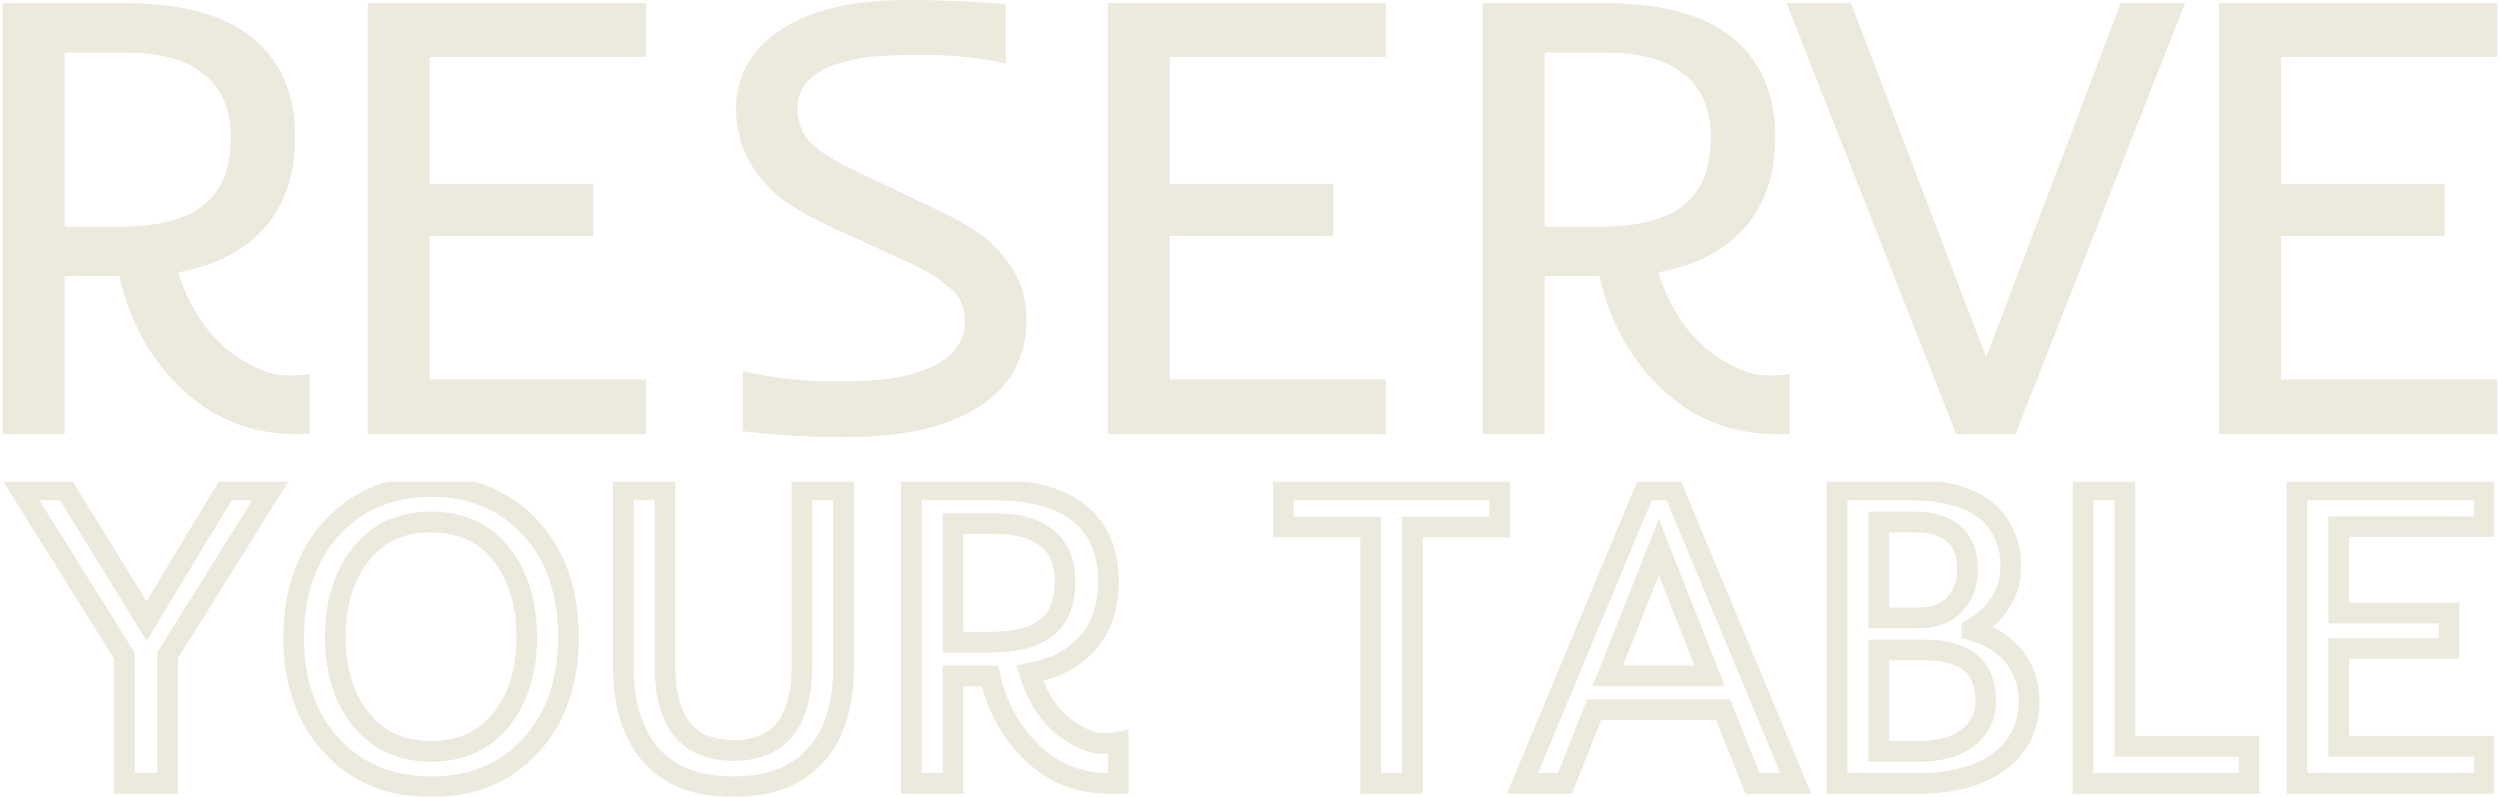
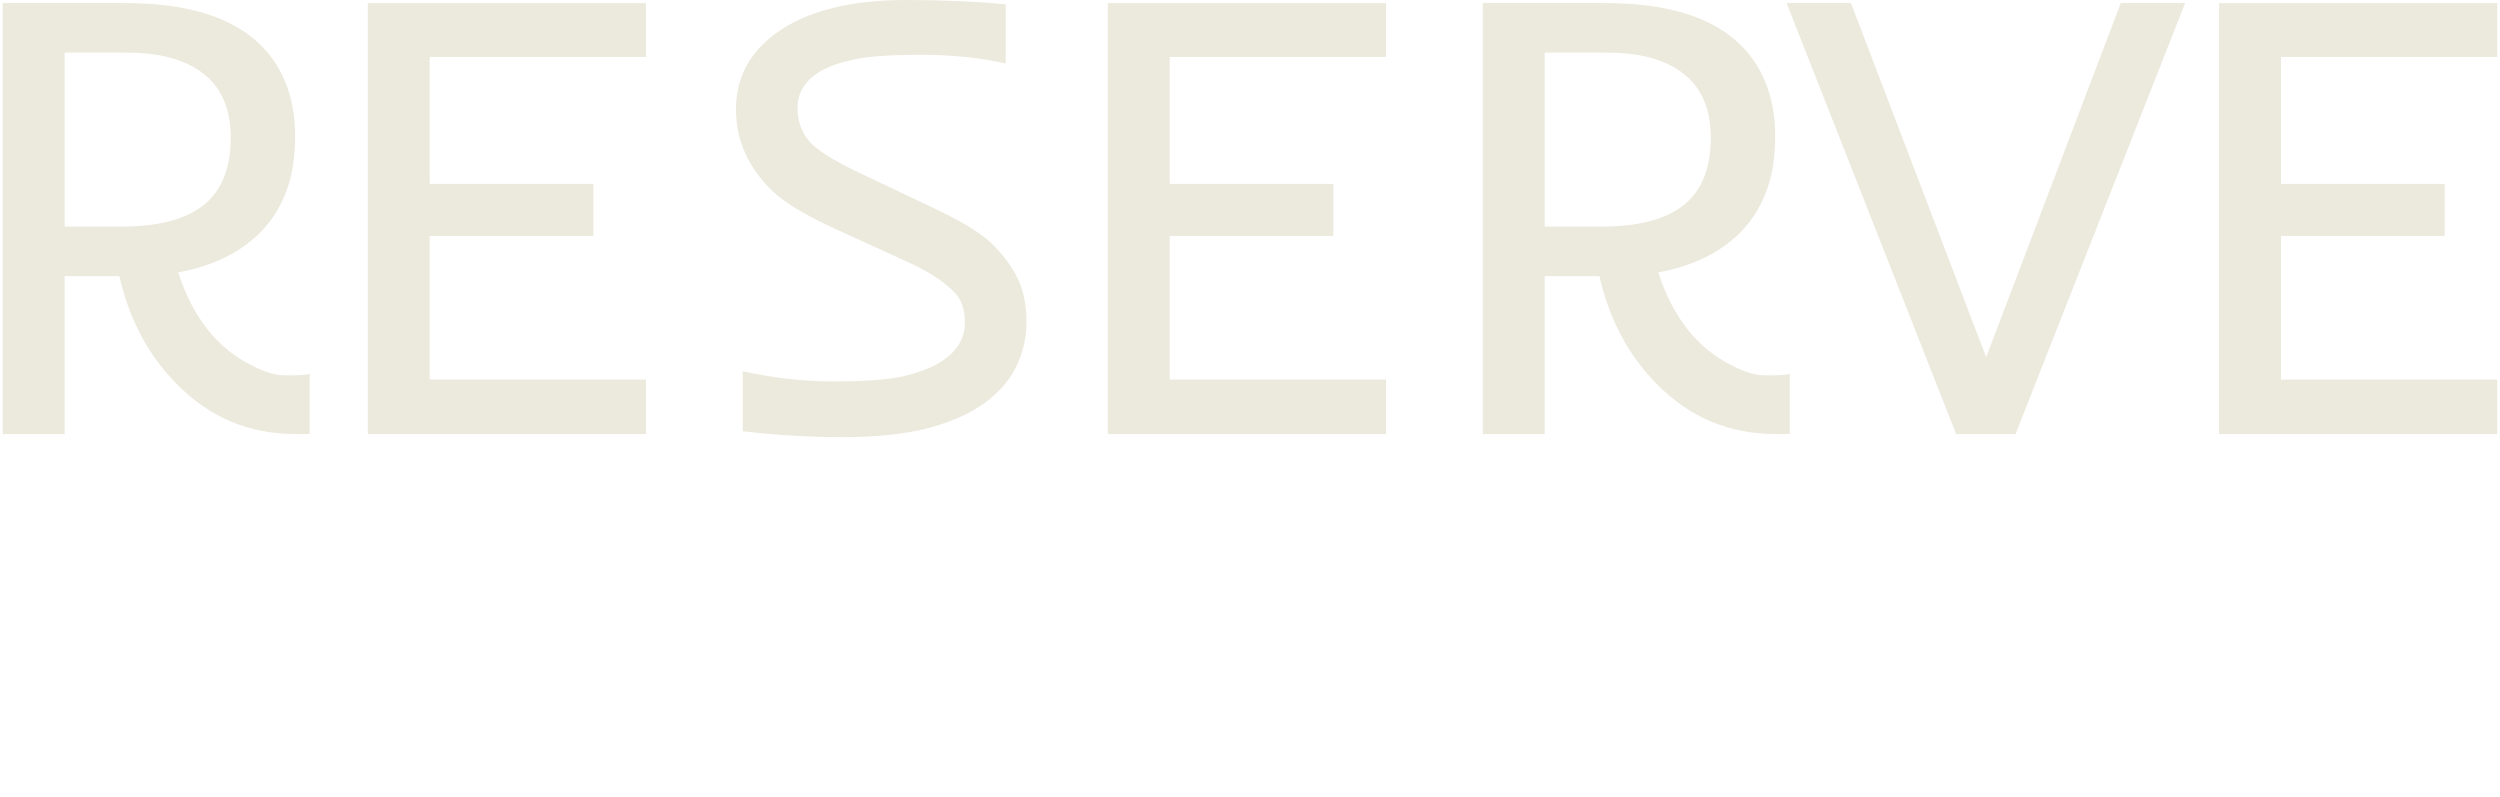
<svg xmlns="http://www.w3.org/2000/svg" width="483" height="154" viewBox="0 0 483 154" fill="none">
  <path d="M0.53 0.598H24.14C39.88 0.598 50.021 5.263 54.564 14.594C56.198 18.023 57.015 21.891 57.015 26.198C57.015 30.465 56.437 34.073 55.281 37.024C54.166 39.975 52.592 42.507 50.559 44.62C46.654 48.687 41.275 51.359 34.421 52.635C37.25 61.368 42.052 67.389 48.826 70.698C51.057 71.815 52.93 72.413 54.444 72.493C56.995 72.573 58.788 72.493 59.824 72.254V83.857H57.134C48.168 83.857 40.538 80.667 34.242 74.287C28.703 68.745 24.977 61.766 23.064 53.353H12.485V83.857H0.53V0.598ZM23.363 43.783C30.576 43.783 35.915 42.387 39.382 39.596C42.849 36.805 44.582 32.458 44.582 26.557C44.582 18.701 40.936 13.637 33.644 11.364C31.094 10.567 28.005 10.168 24.379 10.168H12.485V43.783H23.363Z" fill="#ECE9DD" />
  <path d="M71.061 0.598H124.796V11.005H83.015V35.529H114.635V45.577H83.015V73.33H124.796V83.857H71.061V0.598Z" fill="#ECE9DD" />
  <path d="M189.947 78.055C187.118 80.049 183.492 81.624 179.069 82.781C174.645 83.897 169.226 84.455 162.811 84.455C156.435 84.455 150 84.076 143.504 83.319V71.715C149.322 73.031 155.18 73.689 161.077 73.689C166.975 73.689 171.398 73.37 174.347 72.732C177.295 72.054 179.666 71.177 181.459 70.1C184.767 68.106 186.42 65.515 186.42 62.325C186.42 59.852 185.783 57.938 184.508 56.583C182.476 54.469 179.547 52.535 175.721 50.781L160.42 43.783C155.16 41.31 151.434 39.018 149.242 36.904C144.54 32.359 142.189 27.095 142.189 21.114C142.189 14.973 144.859 10.009 150.199 6.221C156.056 2.074 164.385 0 175.183 0C182.157 0 188.532 0.279 194.31 0.837V12.262C189.409 11.145 183.93 10.587 177.873 10.587C171.856 10.587 167.473 10.906 164.723 11.544C162.014 12.142 159.882 12.919 158.328 13.877C155.499 15.631 154.084 17.944 154.084 20.815C154.084 23.606 154.98 25.919 156.774 27.753C158.368 29.308 161.276 31.102 165.5 33.136L181.22 40.613C186.44 43.085 190.086 45.418 192.159 47.611C194.27 49.804 195.825 52.017 196.821 54.25C197.817 56.443 198.315 59.095 198.315 62.205C198.315 65.275 197.638 68.186 196.283 70.938C194.928 73.649 192.816 76.022 189.947 78.055Z" fill="#ECE9DD" />
  <path d="M214.035 0.598H267.77V11.005H225.989V35.529H257.609V45.577H225.989V73.33H267.77V83.857H214.035V0.598Z" fill="#ECE9DD" />
  <path d="M286.478 0.598H310.088C325.828 0.598 335.969 5.263 340.512 14.594C342.146 18.023 342.963 21.891 342.963 26.198C342.963 30.465 342.385 34.073 341.229 37.024C340.114 39.975 338.54 42.507 336.507 44.62C332.602 48.687 327.223 51.359 320.369 52.635C323.198 61.368 328 67.389 334.774 70.698C337.005 71.815 338.878 72.413 340.392 72.493C342.943 72.573 344.736 72.493 345.772 72.254V83.857H343.082C334.116 83.857 326.486 80.667 320.19 74.287C314.651 68.745 310.925 61.766 309.012 53.353H298.433V83.857H286.478V0.598ZM309.311 43.783C316.524 43.783 321.863 42.387 325.33 39.596C328.797 36.805 330.53 32.458 330.53 26.557C330.53 18.701 326.884 13.637 319.592 11.364C317.042 10.567 313.953 10.168 310.327 10.168H298.433V43.783H309.311Z" fill="#ECE9DD" />
  <path d="M345.174 0.598H357.607L383.727 69.024L409.728 0.598H422.16L389.405 83.857H377.929L345.174 0.598Z" fill="#ECE9DD" />
  <path d="M428.735 0.598H482.47V11.005H440.689V35.529H472.309V45.577H440.689V73.33H482.47V83.857H428.735V0.598Z" fill="#ECE9DD" />
  <g clip-path="url(#clip0_961_21)">
    <mask id="path-2-outside-1_961_21" maskUnits="userSpaceOnUse" x="0" y="92" width="482" height="62" fill="black">
      <rect fill="white" y="92" width="482" height="62" />
      <path d="M24.02 126.666L4 94.652H12.701L28.33 119.986L43.636 94.652H52.337L32.398 126.584V151.348H24.02V126.666ZM56.728 123.081C56.728 118.655 57.386 114.65 58.702 111.066C60.017 107.482 61.843 104.427 64.18 101.902C69.094 96.634 75.472 94 83.313 94C91.181 94 97.546 96.634 102.406 101.902C107.347 107.251 109.818 114.311 109.818 123.081C109.818 131.852 107.347 138.885 102.406 144.18C97.573 149.393 91.208 152 83.313 152C75.445 152 69.067 149.393 64.18 144.18C59.212 138.858 56.728 131.825 56.728 123.081ZM64.784 123.041C64.784 129.232 66.274 134.35 69.255 138.396C72.612 142.904 77.298 145.157 83.313 145.157C89.329 145.157 94.001 142.904 97.331 138.396C100.285 134.404 101.762 129.313 101.762 123.122C101.762 116.877 100.285 111.731 97.331 107.685C94.001 103.124 89.329 100.843 83.313 100.843C77.271 100.843 72.585 103.124 69.255 107.685C66.274 111.731 64.784 116.85 64.784 123.041ZM141.721 144.994C150.529 144.994 154.933 139.523 154.933 128.58V94.652H162.989V128.58C162.989 136.59 160.988 142.591 156.987 146.583C153.362 150.194 148.273 152 141.721 152C131.597 152 125.031 147.778 122.023 139.333C120.949 136.373 120.412 132.789 120.412 128.58V94.652H128.468V128.58C128.468 139.523 132.886 144.994 141.721 144.994ZM176.08 94.652H191.991C202.599 94.652 209.433 97.829 212.494 104.183C213.595 106.518 214.146 109.152 214.146 112.084C214.146 114.99 213.756 117.447 212.978 119.456C212.226 121.466 211.165 123.19 209.795 124.629C207.164 127.399 203.538 129.218 198.92 130.087C200.826 136.034 204.062 140.134 208.627 142.388C210.131 143.148 211.393 143.555 212.414 143.61C214.132 143.664 215.341 143.61 216.039 143.447V151.348H214.226C208.184 151.348 203.042 149.176 198.799 144.831C195.066 141.057 192.555 136.305 191.266 130.576H184.136V151.348H176.08V94.652ZM191.468 124.059C196.328 124.059 199.927 123.109 202.263 121.208C204.599 119.307 205.767 116.347 205.767 112.329C205.767 106.979 203.31 103.531 198.396 101.983C196.677 101.44 194.596 101.169 192.152 101.169H184.136V124.059H191.468ZM264.819 101.82H247.941V94.652H289.753V101.82H272.875V151.348H264.819V101.82ZM317.789 94.652H323.307L346.952 151.348H338.574L332.894 137.093H308L302.361 151.348H294.144L317.789 94.652ZM330.316 130.576L320.487 105.73L310.619 130.576H330.316ZM354.928 94.652H369.066C378.331 94.652 384.306 97.353 386.991 102.757C387.985 104.794 388.482 106.816 388.482 108.826C388.482 110.835 388.267 112.437 387.837 113.632C387.434 114.8 386.884 115.872 386.186 116.85C384.87 118.696 383.124 120.271 380.949 121.574V121.737C384.977 122.905 387.945 124.955 389.851 127.888C391.301 130.114 392.026 132.585 392.026 135.301C392.026 138.016 391.489 140.365 390.415 142.347C389.368 144.329 387.904 145.985 386.025 147.316C382.184 150.004 377.055 151.348 370.637 151.348H354.928V94.652ZM370.597 119.375C374.92 119.375 377.834 117.651 379.338 114.202C379.848 112.98 380.103 111.623 380.103 110.129C380.103 108.609 379.915 107.305 379.539 106.219C379.163 105.106 378.559 104.155 377.727 103.368C375.954 101.684 373.282 100.843 369.711 100.843H362.984V119.375H370.597ZM383.648 135.463C383.648 128.865 379.727 125.566 371.886 125.566H362.984V145.157H370.637C376.545 145.157 380.533 143.352 382.601 139.74C383.299 138.518 383.648 137.093 383.648 135.463ZM402.459 94.652H410.515V144.18H434.523V151.348H402.459V94.652ZM443.787 94.652H480V101.739H451.844V118.438H473.152V125.281H451.844V144.18H480V151.348H443.787V94.652Z" />
    </mask>
-     <path d="M24.02 126.666L4 94.652H12.701L28.33 119.986L43.636 94.652H52.337L32.398 126.584V151.348H24.02V126.666ZM56.728 123.081C56.728 118.655 57.386 114.65 58.702 111.066C60.017 107.482 61.843 104.427 64.18 101.902C69.094 96.634 75.472 94 83.313 94C91.181 94 97.546 96.634 102.406 101.902C107.347 107.251 109.818 114.311 109.818 123.081C109.818 131.852 107.347 138.885 102.406 144.18C97.573 149.393 91.208 152 83.313 152C75.445 152 69.067 149.393 64.18 144.18C59.212 138.858 56.728 131.825 56.728 123.081ZM64.784 123.041C64.784 129.232 66.274 134.35 69.255 138.396C72.612 142.904 77.298 145.157 83.313 145.157C89.329 145.157 94.001 142.904 97.331 138.396C100.285 134.404 101.762 129.313 101.762 123.122C101.762 116.877 100.285 111.731 97.331 107.685C94.001 103.124 89.329 100.843 83.313 100.843C77.271 100.843 72.585 103.124 69.255 107.685C66.274 111.731 64.784 116.85 64.784 123.041ZM141.721 144.994C150.529 144.994 154.933 139.523 154.933 128.58V94.652H162.989V128.58C162.989 136.59 160.988 142.591 156.987 146.583C153.362 150.194 148.273 152 141.721 152C131.597 152 125.031 147.778 122.023 139.333C120.949 136.373 120.412 132.789 120.412 128.58V94.652H128.468V128.58C128.468 139.523 132.886 144.994 141.721 144.994ZM176.08 94.652H191.991C202.599 94.652 209.433 97.829 212.494 104.183C213.595 106.518 214.146 109.152 214.146 112.084C214.146 114.99 213.756 117.447 212.978 119.456C212.226 121.466 211.165 123.19 209.795 124.629C207.164 127.399 203.538 129.218 198.92 130.087C200.826 136.034 204.062 140.134 208.627 142.388C210.131 143.148 211.393 143.555 212.414 143.61C214.132 143.664 215.341 143.61 216.039 143.447V151.348H214.226C208.184 151.348 203.042 149.176 198.799 144.831C195.066 141.057 192.555 136.305 191.266 130.576H184.136V151.348H176.08V94.652ZM191.468 124.059C196.328 124.059 199.927 123.109 202.263 121.208C204.599 119.307 205.767 116.347 205.767 112.329C205.767 106.979 203.31 103.531 198.396 101.983C196.677 101.44 194.596 101.169 192.152 101.169H184.136V124.059H191.468ZM264.819 101.82H247.941V94.652H289.753V101.82H272.875V151.348H264.819V101.82ZM317.789 94.652H323.307L346.952 151.348H338.574L332.894 137.093H308L302.361 151.348H294.144L317.789 94.652ZM330.316 130.576L320.487 105.73L310.619 130.576H330.316ZM354.928 94.652H369.066C378.331 94.652 384.306 97.353 386.991 102.757C387.985 104.794 388.482 106.816 388.482 108.826C388.482 110.835 388.267 112.437 387.837 113.632C387.434 114.8 386.884 115.872 386.186 116.85C384.87 118.696 383.124 120.271 380.949 121.574V121.737C384.977 122.905 387.945 124.955 389.851 127.888C391.301 130.114 392.026 132.585 392.026 135.301C392.026 138.016 391.489 140.365 390.415 142.347C389.368 144.329 387.904 145.985 386.025 147.316C382.184 150.004 377.055 151.348 370.637 151.348H354.928V94.652ZM370.597 119.375C374.92 119.375 377.834 117.651 379.338 114.202C379.848 112.98 380.103 111.623 380.103 110.129C380.103 108.609 379.915 107.305 379.539 106.219C379.163 105.106 378.559 104.155 377.727 103.368C375.954 101.684 373.282 100.843 369.711 100.843H362.984V119.375H370.597ZM383.648 135.463C383.648 128.865 379.727 125.566 371.886 125.566H362.984V145.157H370.637C376.545 145.157 380.533 143.352 382.601 139.74C383.299 138.518 383.648 137.093 383.648 135.463ZM402.459 94.652H410.515V144.18H434.523V151.348H402.459V94.652ZM443.787 94.652H480V101.739H451.844V118.438H473.152V125.281H451.844V144.18H480V151.348H443.787V94.652Z" stroke="#ECE9DD" stroke-width="4" mask="url(#path-2-outside-1_961_21)" />
  </g>
  <defs>
    <clipPath id="clip0_961_21">
      <rect width="482" height="61" fill="white" transform="translate(0 93)" />
    </clipPath>
  </defs>
</svg>